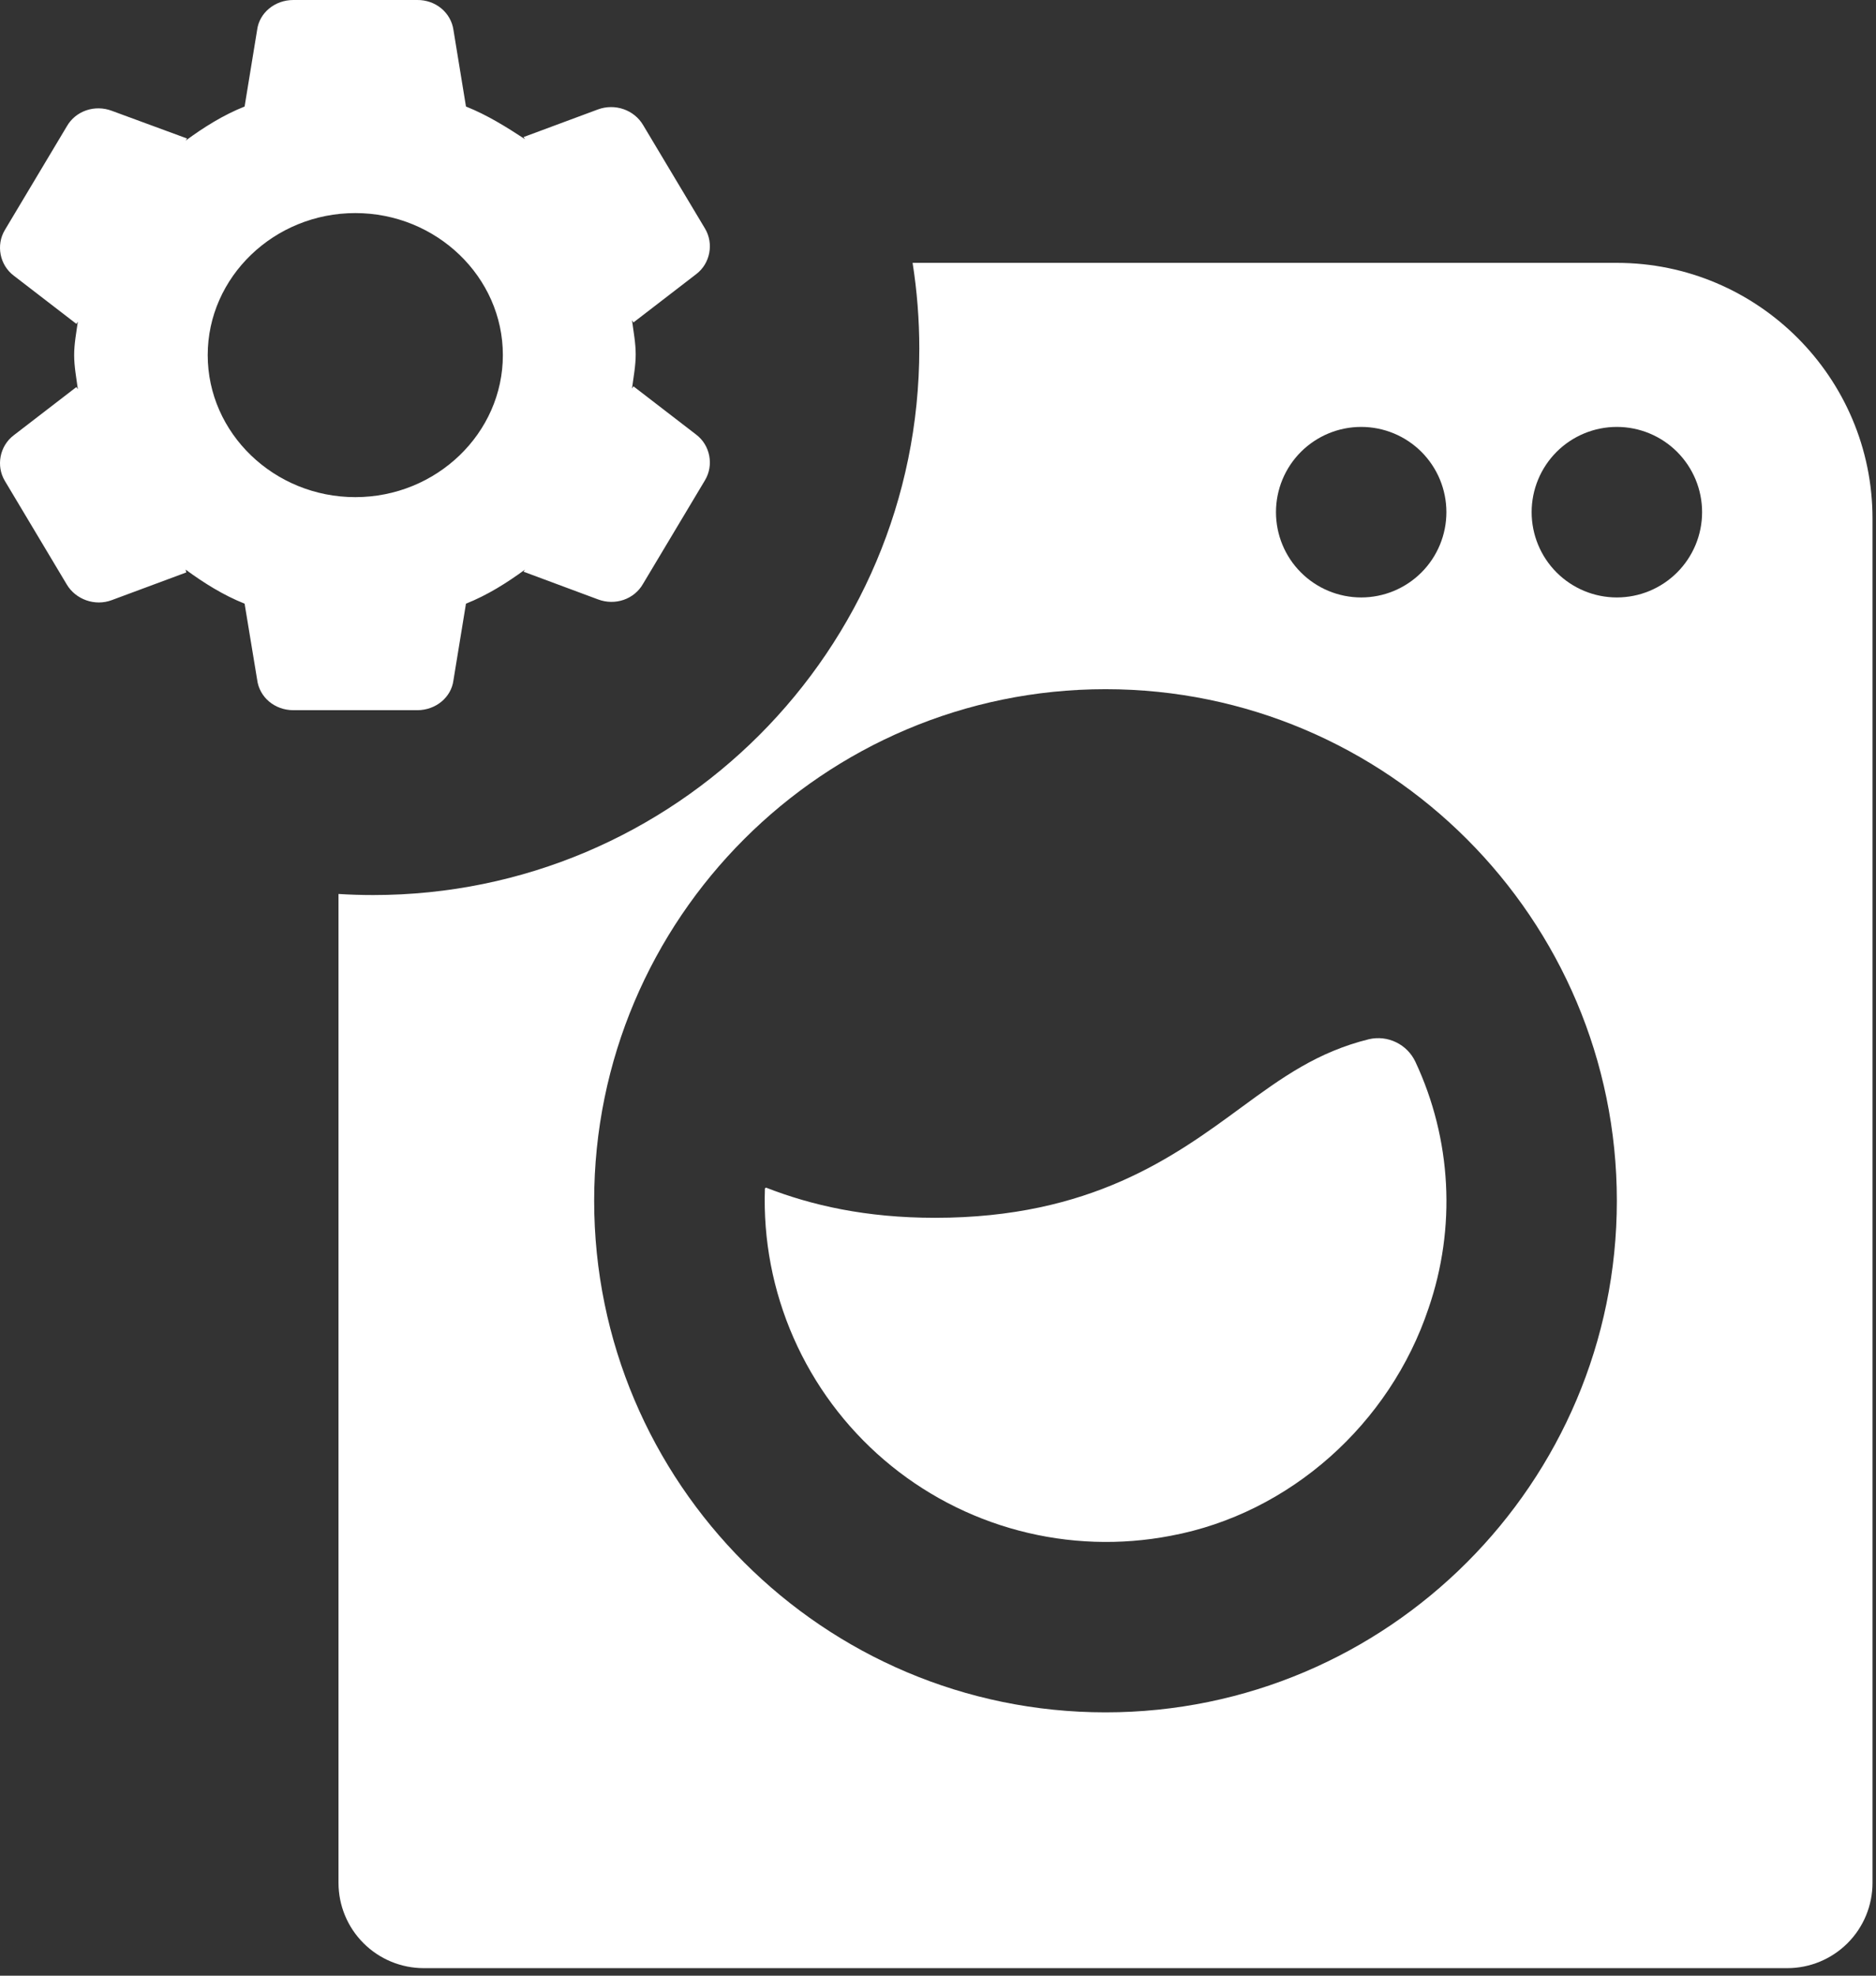
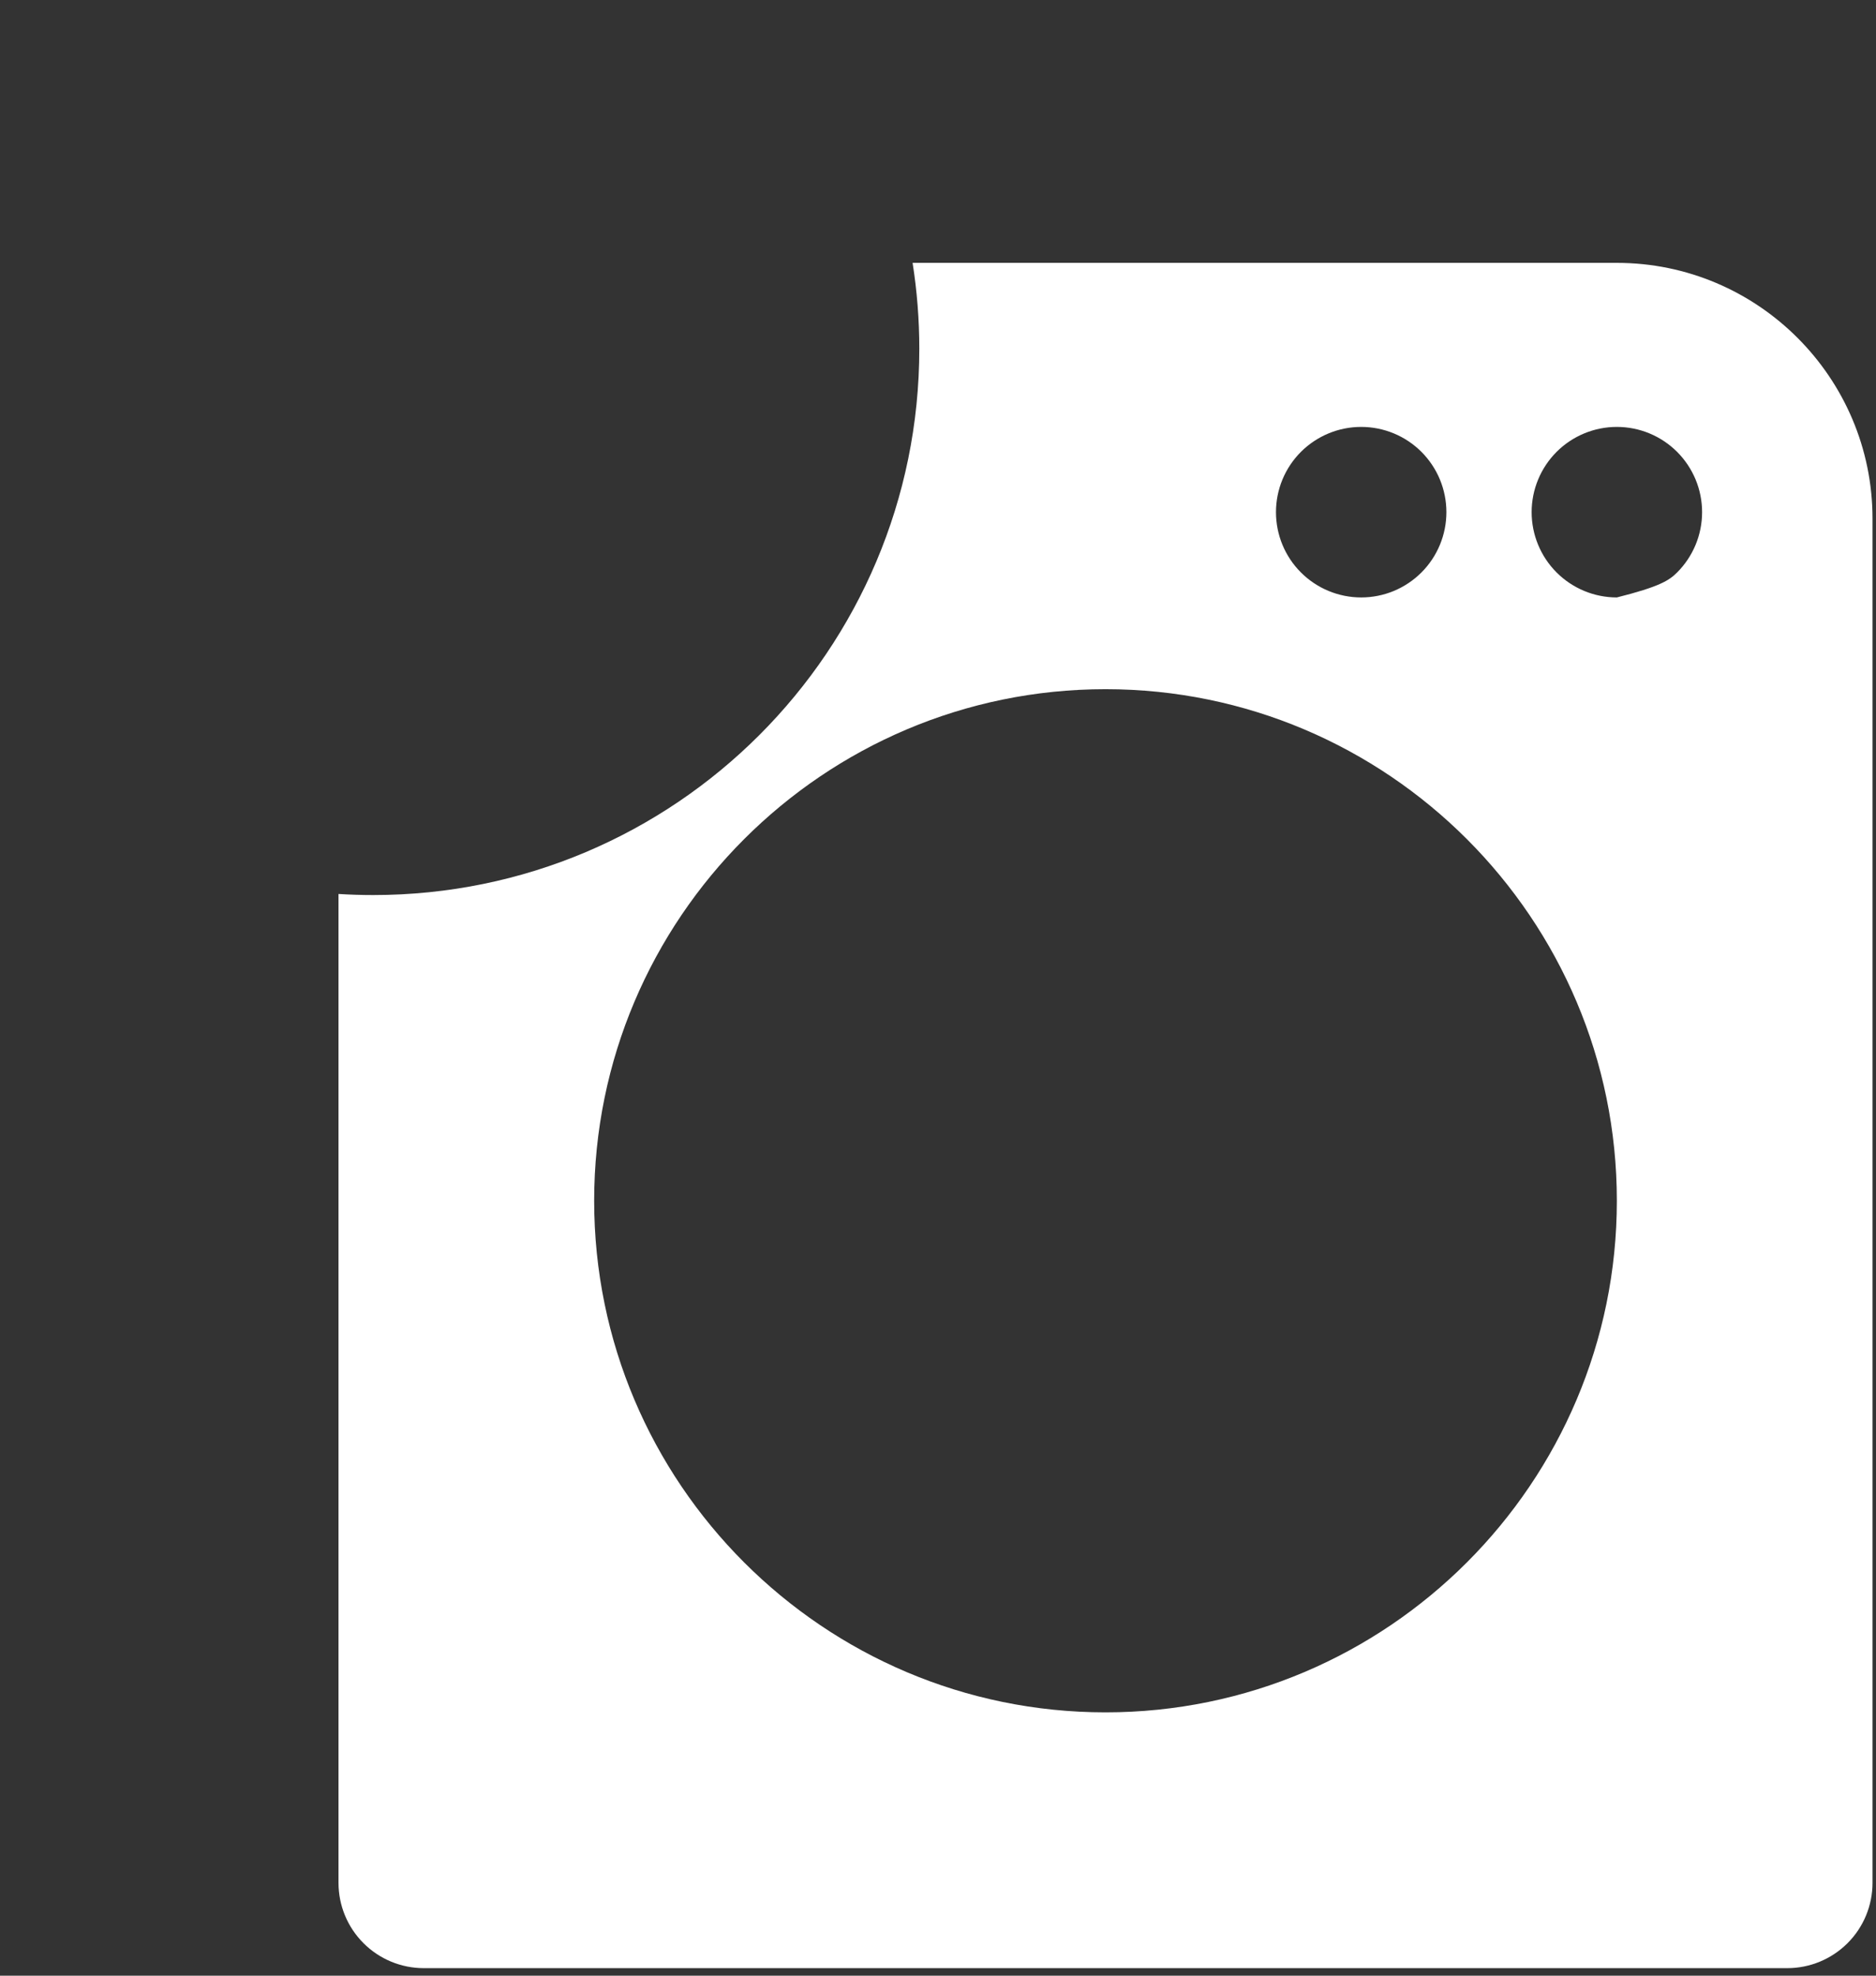
<svg xmlns="http://www.w3.org/2000/svg" width="57" height="60" viewBox="0 0 57 60" fill="none">
  <rect x="0" y="0" width="57" height="60" fill="#333333" stroke="none" />
-   <path fill-rule="evenodd" clip-rule="evenodd" d="M11.341 27.182C20.504 27.182 27.932 19.754 27.932 10.591C27.932 9.704 27.862 8.832 27.728 7.983H49.126C53.409 7.983 56.894 11.468 56.894 15.751V57.181C56.894 57.868 56.622 58.527 56.136 59.012C55.65 59.498 54.992 59.771 54.305 59.771H12.875C12.188 59.771 11.529 59.498 11.044 59.012C10.558 58.527 10.285 57.868 10.285 57.181V27.149C10.634 27.171 10.986 27.182 11.341 27.182ZM50.117 13.162C49.803 13.032 49.466 12.965 49.126 12.965C48.439 12.965 47.781 13.238 47.295 13.723C46.81 14.209 46.537 14.867 46.537 15.554C46.537 16.241 46.81 16.9 47.295 17.385C47.781 17.871 48.439 18.144 49.126 18.144C49.466 18.144 49.803 18.077 50.117 17.947C50.431 17.816 50.717 17.626 50.957 17.385C51.198 17.145 51.388 16.859 51.519 16.545C51.649 16.231 51.716 15.894 51.716 15.554C51.716 15.214 51.649 14.877 51.519 14.563C51.388 14.249 51.198 13.964 50.957 13.723C50.717 13.483 50.431 13.292 50.117 13.162ZM42.349 13.162C42.035 13.032 41.698 12.965 41.358 12.965C40.671 12.965 40.013 13.238 39.527 13.723C39.041 14.209 38.769 14.867 38.769 15.554C38.769 16.241 39.041 16.9 39.527 17.385C40.013 17.871 40.671 18.144 41.358 18.144C41.698 18.144 42.035 18.077 42.349 17.947C42.663 17.816 42.949 17.626 43.189 17.385C43.429 17.145 43.62 16.859 43.75 16.545C43.88 16.231 43.947 15.894 43.947 15.554C43.947 15.214 43.88 14.877 43.75 14.563C43.62 14.249 43.429 13.964 43.189 13.723C42.949 13.483 42.663 13.292 42.349 13.162ZM49.126 36.466C49.126 27.898 42.158 20.93 33.59 20.93C25.021 20.93 18.053 27.898 18.053 36.466C18.053 45.035 25.021 52.003 33.59 52.003C42.158 52.003 49.126 45.035 49.126 36.466Z" fill="white" />
-   <path d="M35.574 46.64C39.197 45.964 42.231 43.235 43.402 39.739C44.249 37.286 44.107 34.598 43.006 32.248C42.885 31.989 42.679 31.78 42.423 31.655C42.167 31.529 41.875 31.496 41.597 31.559C40.033 31.945 38.958 32.719 37.713 33.633C35.678 35.127 33.143 36.984 28.412 36.984C26.307 36.984 24.657 36.606 23.274 36.067L23.241 36.091C23.186 37.649 23.483 39.2 24.111 40.628C24.738 42.056 25.68 43.324 26.865 44.338C28.05 45.352 29.449 46.085 30.957 46.483C32.464 46.882 34.043 46.935 35.574 46.64V46.64Z" fill="white" />
-   <path d="M14.158 18.333C14.809 18.074 15.392 17.707 15.952 17.298L15.907 17.362L18.172 18.204C18.687 18.398 19.27 18.204 19.539 17.729L21.423 14.58C21.692 14.127 21.58 13.523 21.154 13.2L19.248 11.733L19.203 11.798C19.248 11.453 19.315 11.108 19.315 10.763C19.315 10.418 19.248 10.072 19.203 9.727L19.248 9.792L21.154 8.325C21.58 8.002 21.692 7.398 21.423 6.945L19.539 3.796C19.407 3.573 19.197 3.403 18.947 3.316C18.696 3.229 18.421 3.231 18.172 3.322L15.907 4.163L15.952 4.227C15.392 3.861 14.809 3.494 14.158 3.235L13.777 0.906C13.74 0.652 13.608 0.42 13.406 0.253C13.204 0.087 12.945 -0.003 12.679 0H8.912C8.351 0 7.881 0.388 7.813 0.906L7.432 3.235C6.782 3.494 6.199 3.861 5.639 4.271L5.683 4.206L3.397 3.365C2.881 3.171 2.298 3.365 2.029 3.839L0.146 6.988C-0.124 7.441 -0.011 8.045 0.415 8.369L2.32 9.835L2.365 9.77C2.32 10.094 2.253 10.439 2.253 10.784C2.253 11.129 2.32 11.474 2.365 11.819L2.32 11.755L0.415 13.221C-0.011 13.545 -0.124 14.149 0.146 14.602L2.029 17.751C2.298 18.204 2.881 18.419 3.397 18.225L5.661 17.384L5.639 17.298C6.199 17.707 6.782 18.074 7.432 18.333L7.813 20.641C7.881 21.18 8.351 21.568 8.912 21.568H12.679C13.239 21.568 13.71 21.18 13.777 20.662L14.158 18.333ZM6.311 10.784C6.311 8.412 8.329 6.471 10.795 6.471C13.262 6.471 15.279 8.412 15.279 10.784C15.279 13.157 13.262 15.098 10.795 15.098C8.329 15.098 6.311 13.157 6.311 10.784Z" fill="white" />
+   <path fill-rule="evenodd" clip-rule="evenodd" d="M11.341 27.182C20.504 27.182 27.932 19.754 27.932 10.591C27.932 9.704 27.862 8.832 27.728 7.983H49.126C53.409 7.983 56.894 11.468 56.894 15.751V57.181C56.894 57.868 56.622 58.527 56.136 59.012C55.65 59.498 54.992 59.771 54.305 59.771H12.875C12.188 59.771 11.529 59.498 11.044 59.012C10.558 58.527 10.285 57.868 10.285 57.181V27.149C10.634 27.171 10.986 27.182 11.341 27.182ZM50.117 13.162C49.803 13.032 49.466 12.965 49.126 12.965C48.439 12.965 47.781 13.238 47.295 13.723C46.81 14.209 46.537 14.867 46.537 15.554C46.537 16.241 46.81 16.9 47.295 17.385C47.781 17.871 48.439 18.144 49.126 18.144C50.431 17.816 50.717 17.626 50.957 17.385C51.198 17.145 51.388 16.859 51.519 16.545C51.649 16.231 51.716 15.894 51.716 15.554C51.716 15.214 51.649 14.877 51.519 14.563C51.388 14.249 51.198 13.964 50.957 13.723C50.717 13.483 50.431 13.292 50.117 13.162ZM42.349 13.162C42.035 13.032 41.698 12.965 41.358 12.965C40.671 12.965 40.013 13.238 39.527 13.723C39.041 14.209 38.769 14.867 38.769 15.554C38.769 16.241 39.041 16.9 39.527 17.385C40.013 17.871 40.671 18.144 41.358 18.144C41.698 18.144 42.035 18.077 42.349 17.947C42.663 17.816 42.949 17.626 43.189 17.385C43.429 17.145 43.62 16.859 43.75 16.545C43.88 16.231 43.947 15.894 43.947 15.554C43.947 15.214 43.88 14.877 43.75 14.563C43.62 14.249 43.429 13.964 43.189 13.723C42.949 13.483 42.663 13.292 42.349 13.162ZM49.126 36.466C49.126 27.898 42.158 20.93 33.59 20.93C25.021 20.93 18.053 27.898 18.053 36.466C18.053 45.035 25.021 52.003 33.59 52.003C42.158 52.003 49.126 45.035 49.126 36.466Z" fill="white" />
</svg>